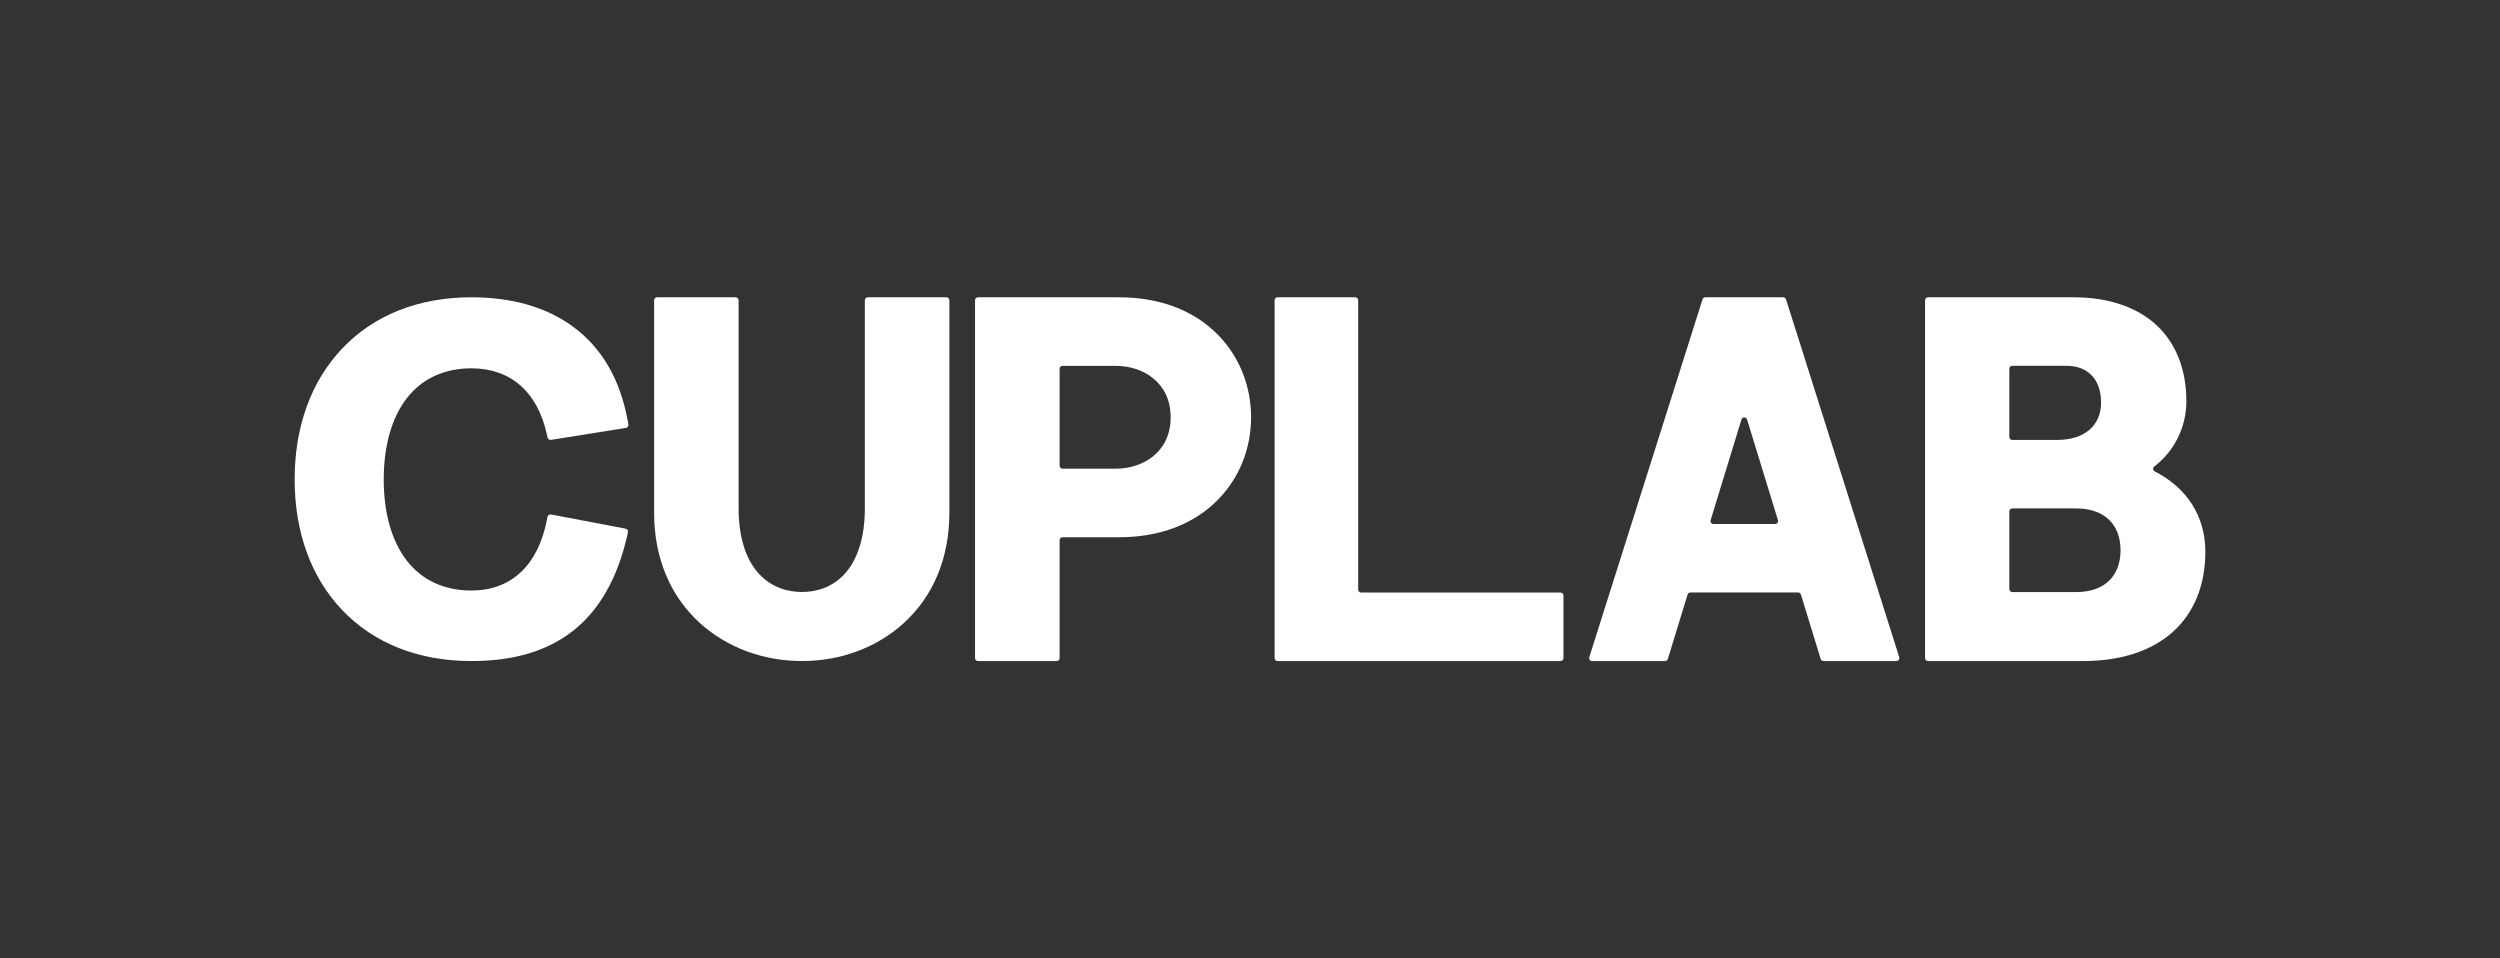
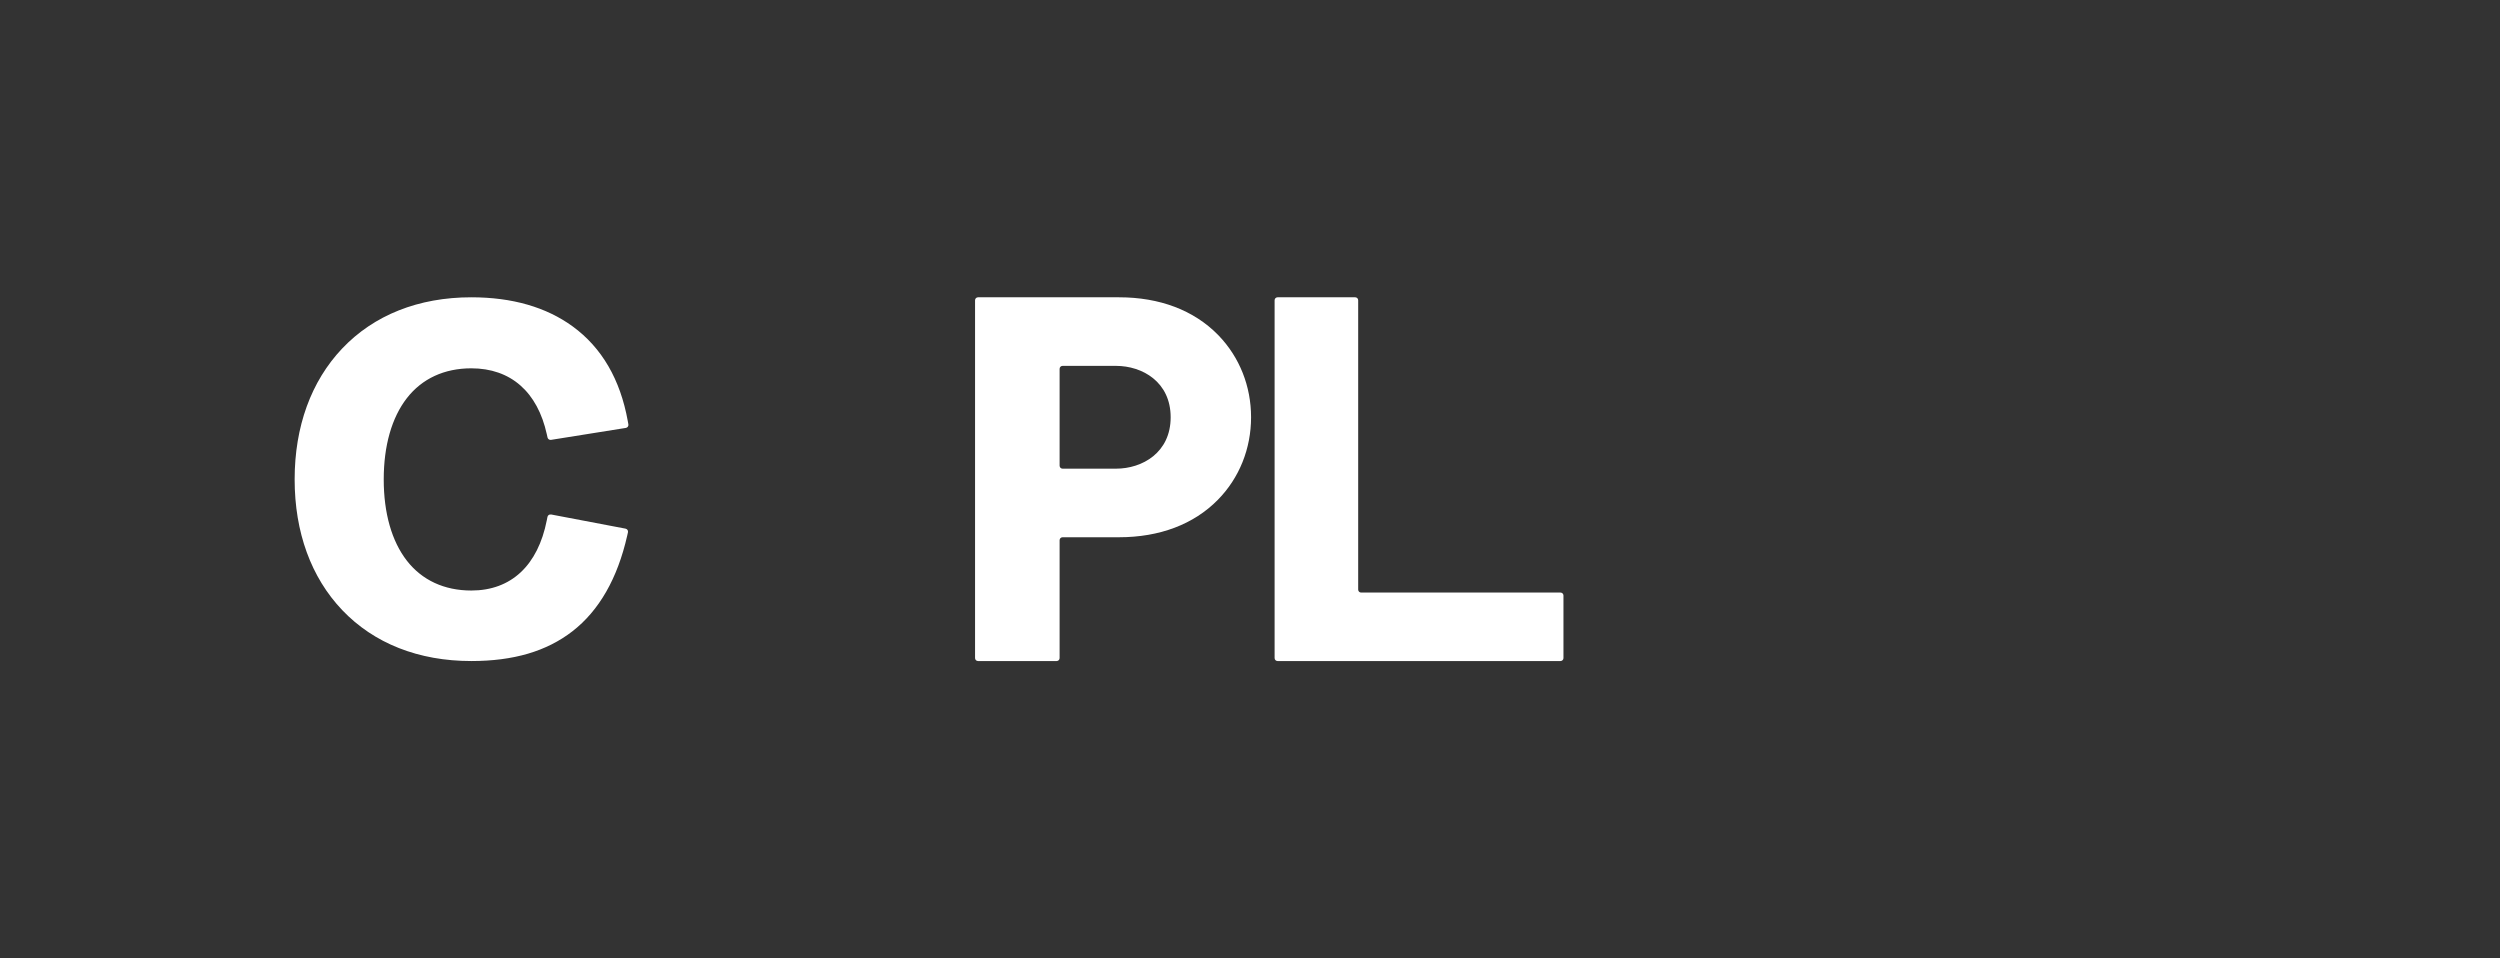
<svg xmlns="http://www.w3.org/2000/svg" width="840" height="322" viewBox="0 0 840 322" fill="none">
  <rect x="0" y="0" width="840" height="322" fill="#333333" stroke="none" />
  <path d="M158.357 99.892C172.065 99.892 183.527 103.189 192.429 109.683C202.196 116.81 208.422 127.505 210.934 141.474L211.136 142.599C211.237 143.159 210.852 143.69 210.28 143.782L185.153 147.794C184.605 147.881 184.085 147.534 183.969 147.003L183.738 145.955C180.596 131.639 171.579 123.754 158.357 123.754C149.282 123.754 141.795 127.225 136.699 133.787C131.623 140.33 128.934 149.769 128.934 161.082C128.934 172.395 131.618 181.84 136.699 188.383C141.795 194.944 149.282 198.416 158.357 198.416C171.729 198.416 180.736 190.024 183.729 174.785L183.945 173.68C184.056 173.124 184.6 172.762 185.168 172.873V172.864L210.179 177.625C210.751 177.736 211.122 178.286 210.996 178.846L210.742 179.976C207.484 194.365 201.287 205.176 192.328 212.119C183.652 218.84 172.542 222.109 158.357 222.109C140.631 222.109 125.623 216.179 114.955 204.963C104.519 193.988 99 178.812 99 161.082C99 143.352 104.514 128.143 114.95 117.124C125.632 105.854 140.64 99.892 158.357 99.892Z" fill="white" />
-   <path d="M247.183 99.892C247.729 99.892 248.173 100.337 248.173 100.883V170.856C248.173 180.192 250.462 187.69 254.79 192.549C259.465 197.8 265.352 198.902 269.458 198.902C273.563 198.902 279.416 197.8 284.038 192.559C288.317 187.705 290.583 180.201 290.583 170.856V100.883C290.583 100.337 291.027 99.892 291.573 99.892H318.001C318.547 99.892 318.991 100.337 318.991 100.883V172.2C318.991 187.448 313.65 200.333 303.541 209.471C294.524 217.622 282.421 222.109 269.467 222.109C256.514 222.109 244.377 217.622 235.316 209.476C225.155 200.328 219.779 187.444 219.779 172.2V100.883C219.779 100.337 220.224 99.892 220.769 99.892H247.183Z" fill="white" />
  <path fill-rule="evenodd" clip-rule="evenodd" d="M375.994 99.892C389.631 99.892 401.113 104.238 409.197 112.462L409.527 112.803C416.52 120.095 420.359 129.805 420.359 140.203C420.359 150.767 416.397 160.621 409.192 167.945C401.108 176.169 389.626 180.516 375.99 180.516H357.018C356.472 180.516 356.027 180.96 356.027 181.506V221.118C356.027 221.664 355.582 222.109 355.036 222.109H328.609C328.063 222.109 327.618 221.664 327.618 221.118V100.883C327.618 100.337 328.063 99.892 328.609 99.892H375.994ZM357.018 122.934C356.472 122.934 356.027 123.379 356.027 123.925V156.482C356.027 157.029 356.472 157.473 357.018 157.473H374.984C383.823 157.473 393.342 152.073 393.342 140.203C393.342 128.334 383.823 122.934 374.984 122.934H357.018Z" fill="white" />
  <path d="M455.363 99.892C455.906 99.892 456.348 100.336 456.348 100.882V198.111C456.348 198.657 456.79 199.101 457.333 199.101H524.338C524.88 199.101 525.322 199.546 525.323 200.091V221.119C525.323 221.665 524.88 222.109 524.338 222.109H429.253C428.71 222.109 428.268 221.665 428.268 221.119V100.882C428.268 100.336 428.71 99.892 429.253 99.892H455.363Z" fill="white" />
-   <path fill-rule="evenodd" clip-rule="evenodd" d="M599.156 99.892C599.591 99.892 599.973 100.172 600.103 100.582L638.148 220.82C638.346 221.457 637.873 222.109 637.201 222.109H612.696C612.262 222.109 611.875 221.824 611.749 221.409L605.114 199.772C604.988 199.357 604.602 199.072 604.167 199.072H567.978C567.543 199.072 567.156 199.357 567.031 199.772L560.396 221.409C560.27 221.824 559.884 222.109 559.449 222.109H534.944C534.272 222.109 533.794 221.457 533.997 220.82L572.046 100.582C572.177 100.172 572.564 99.892 572.993 99.892H599.156ZM587.022 140.962C586.737 140.03 585.413 140.03 585.128 140.962L574.763 174.785H574.768C574.569 175.423 575.048 176.065 575.715 176.065H596.445C597.112 176.065 597.585 175.423 597.392 174.785L587.022 140.962Z" fill="white" />
-   <path fill-rule="evenodd" clip-rule="evenodd" d="M696.719 99.892C708.359 99.892 718.005 103.137 724.605 109.278C731.152 115.372 734.616 124.188 734.616 134.772C734.616 143.574 730.535 151.657 723.848 156.722C723.266 157.167 723.338 158.064 723.993 158.398H723.998C734.881 163.955 741 173.53 741 185.384C741 196.547 737.242 205.842 730.14 212.259C723.015 218.7 712.618 222.109 700.077 222.109H647.809C647.264 222.109 646.821 221.665 646.821 221.119V100.882C646.821 100.336 647.264 99.892 647.809 99.892H696.719ZM676.123 170.831C675.578 170.831 675.136 171.275 675.136 171.821V197.948C675.136 198.493 675.578 198.937 676.123 198.937H697.639C706.942 198.937 712.498 193.684 712.498 184.886C712.498 176.089 706.942 170.831 697.639 170.831H676.123ZM676.123 122.904C675.578 122.904 675.136 123.348 675.136 123.893V146.824C675.136 147.369 675.578 147.814 676.123 147.814H691.266C700.328 147.814 705.96 143.019 705.96 135.274C705.96 127.529 701.595 122.904 694.281 122.904H676.123Z" fill="white" />
</svg>